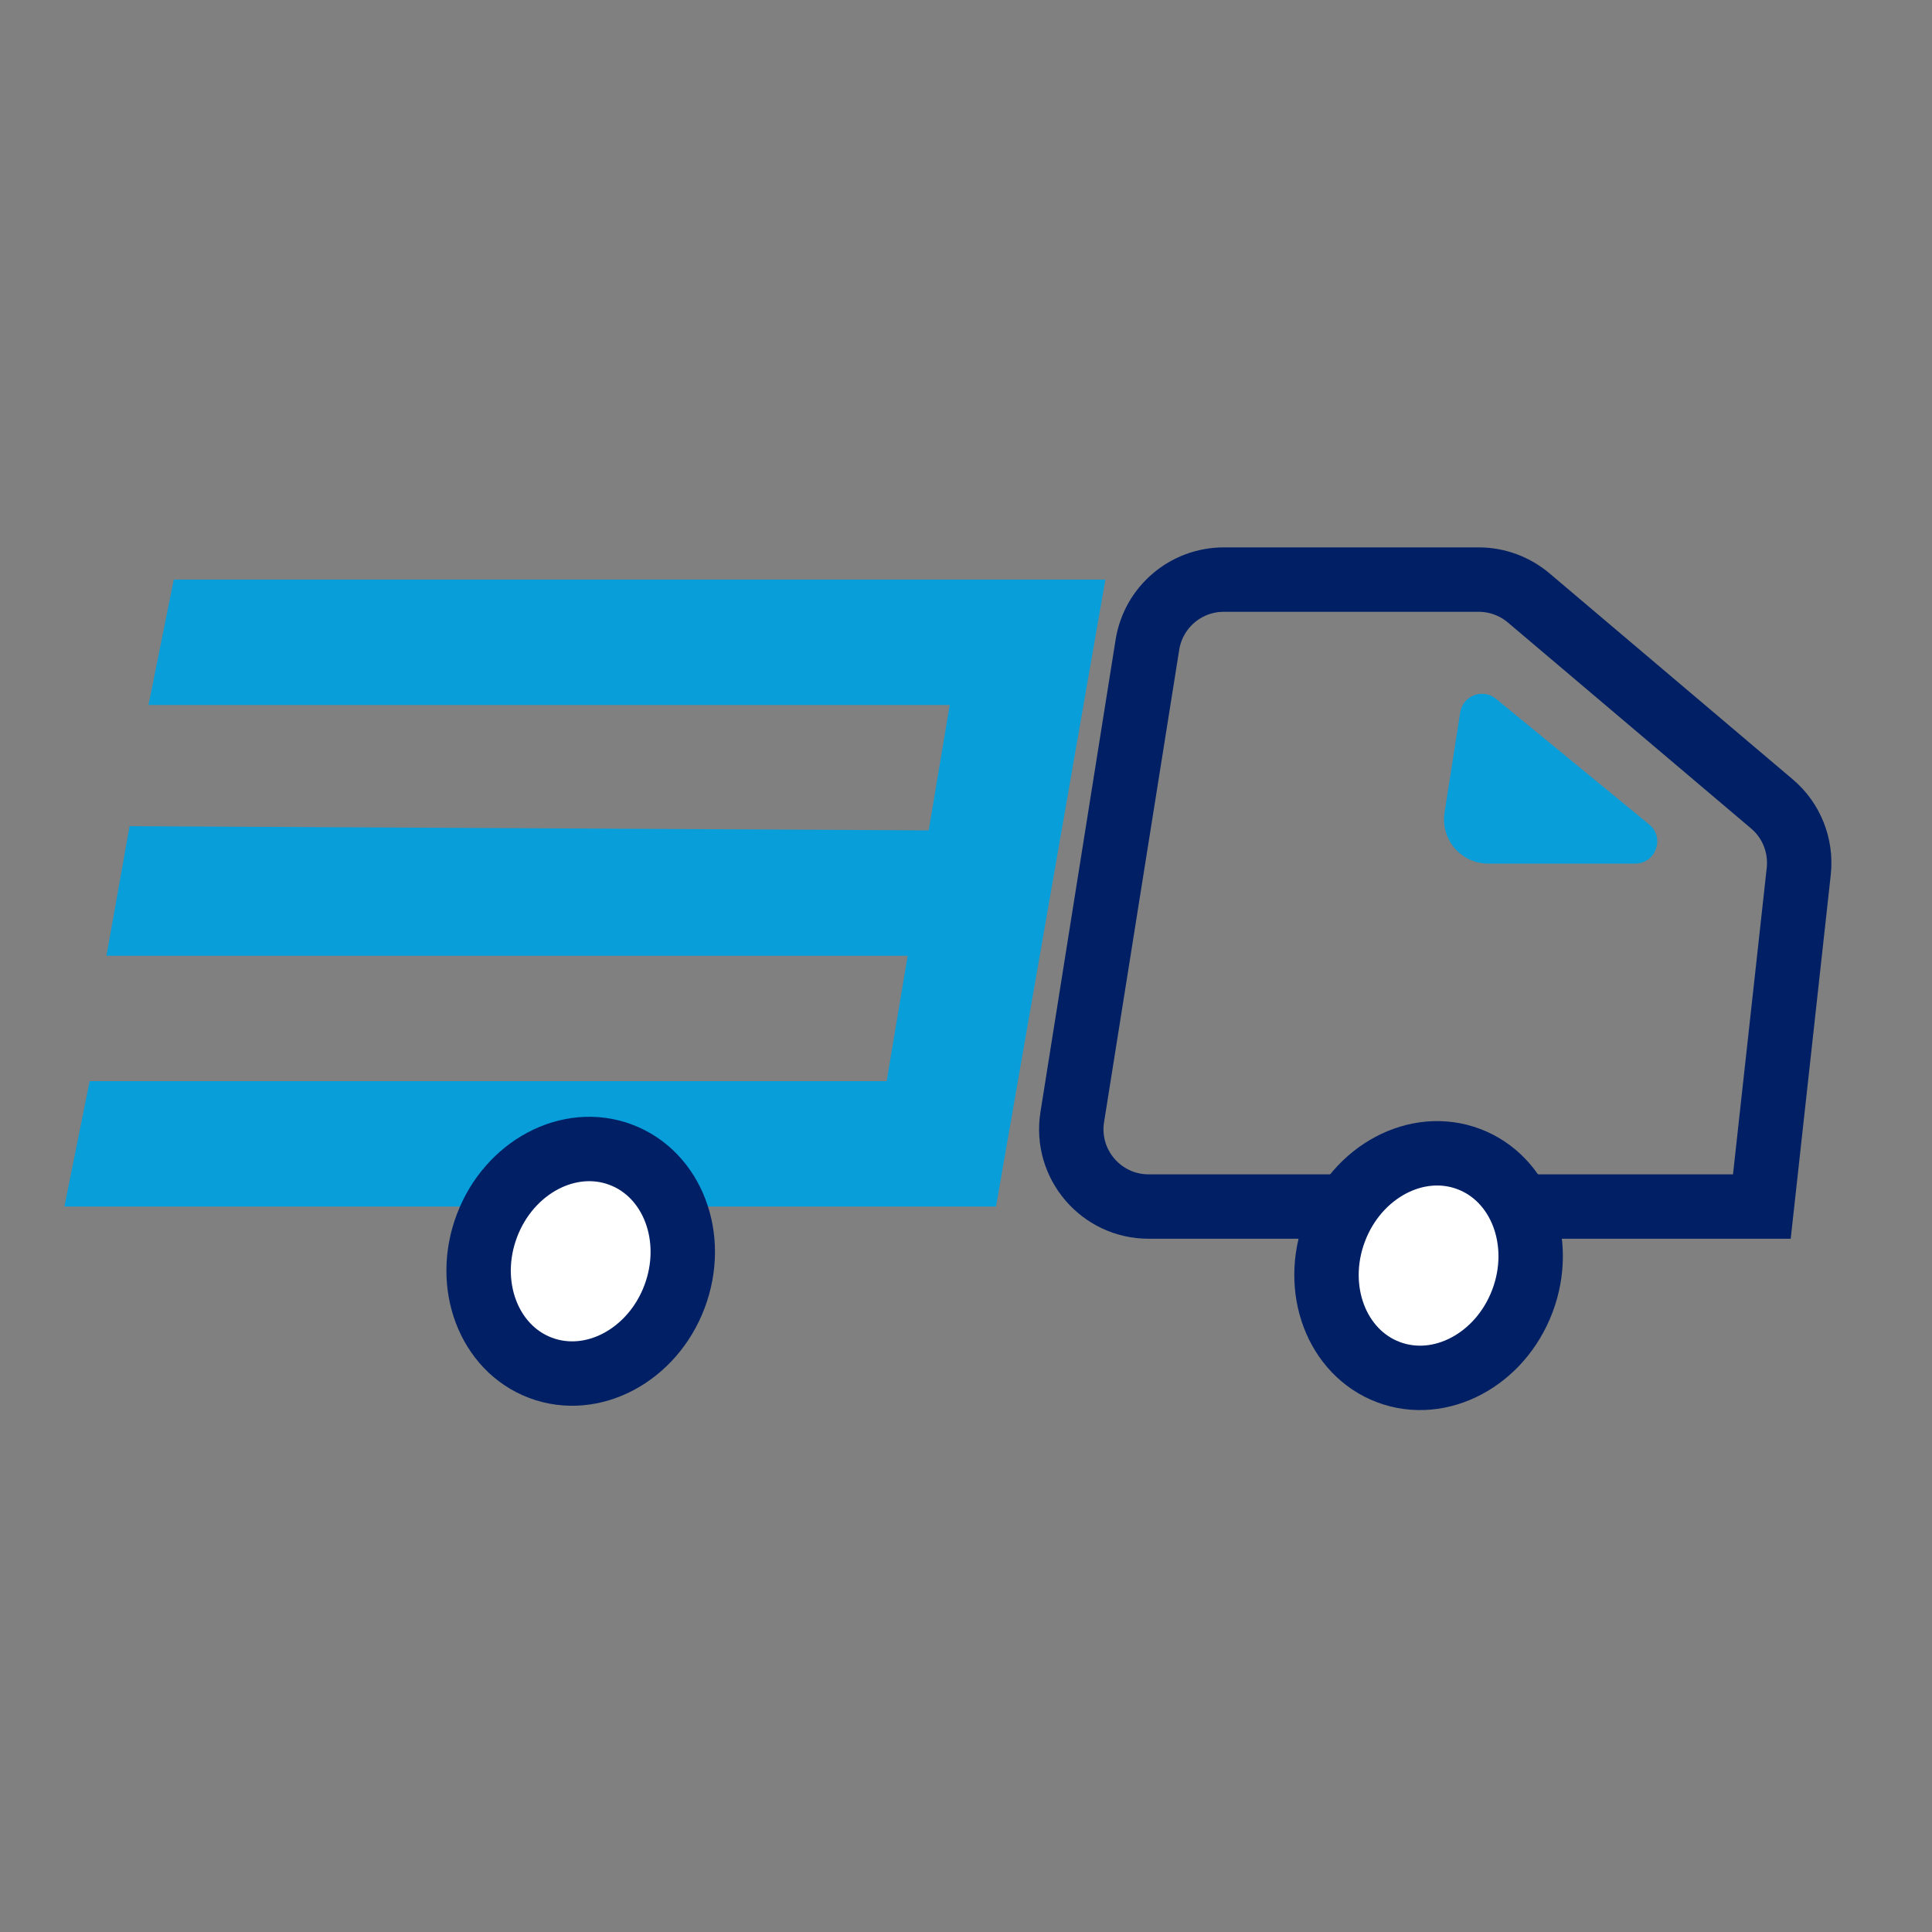
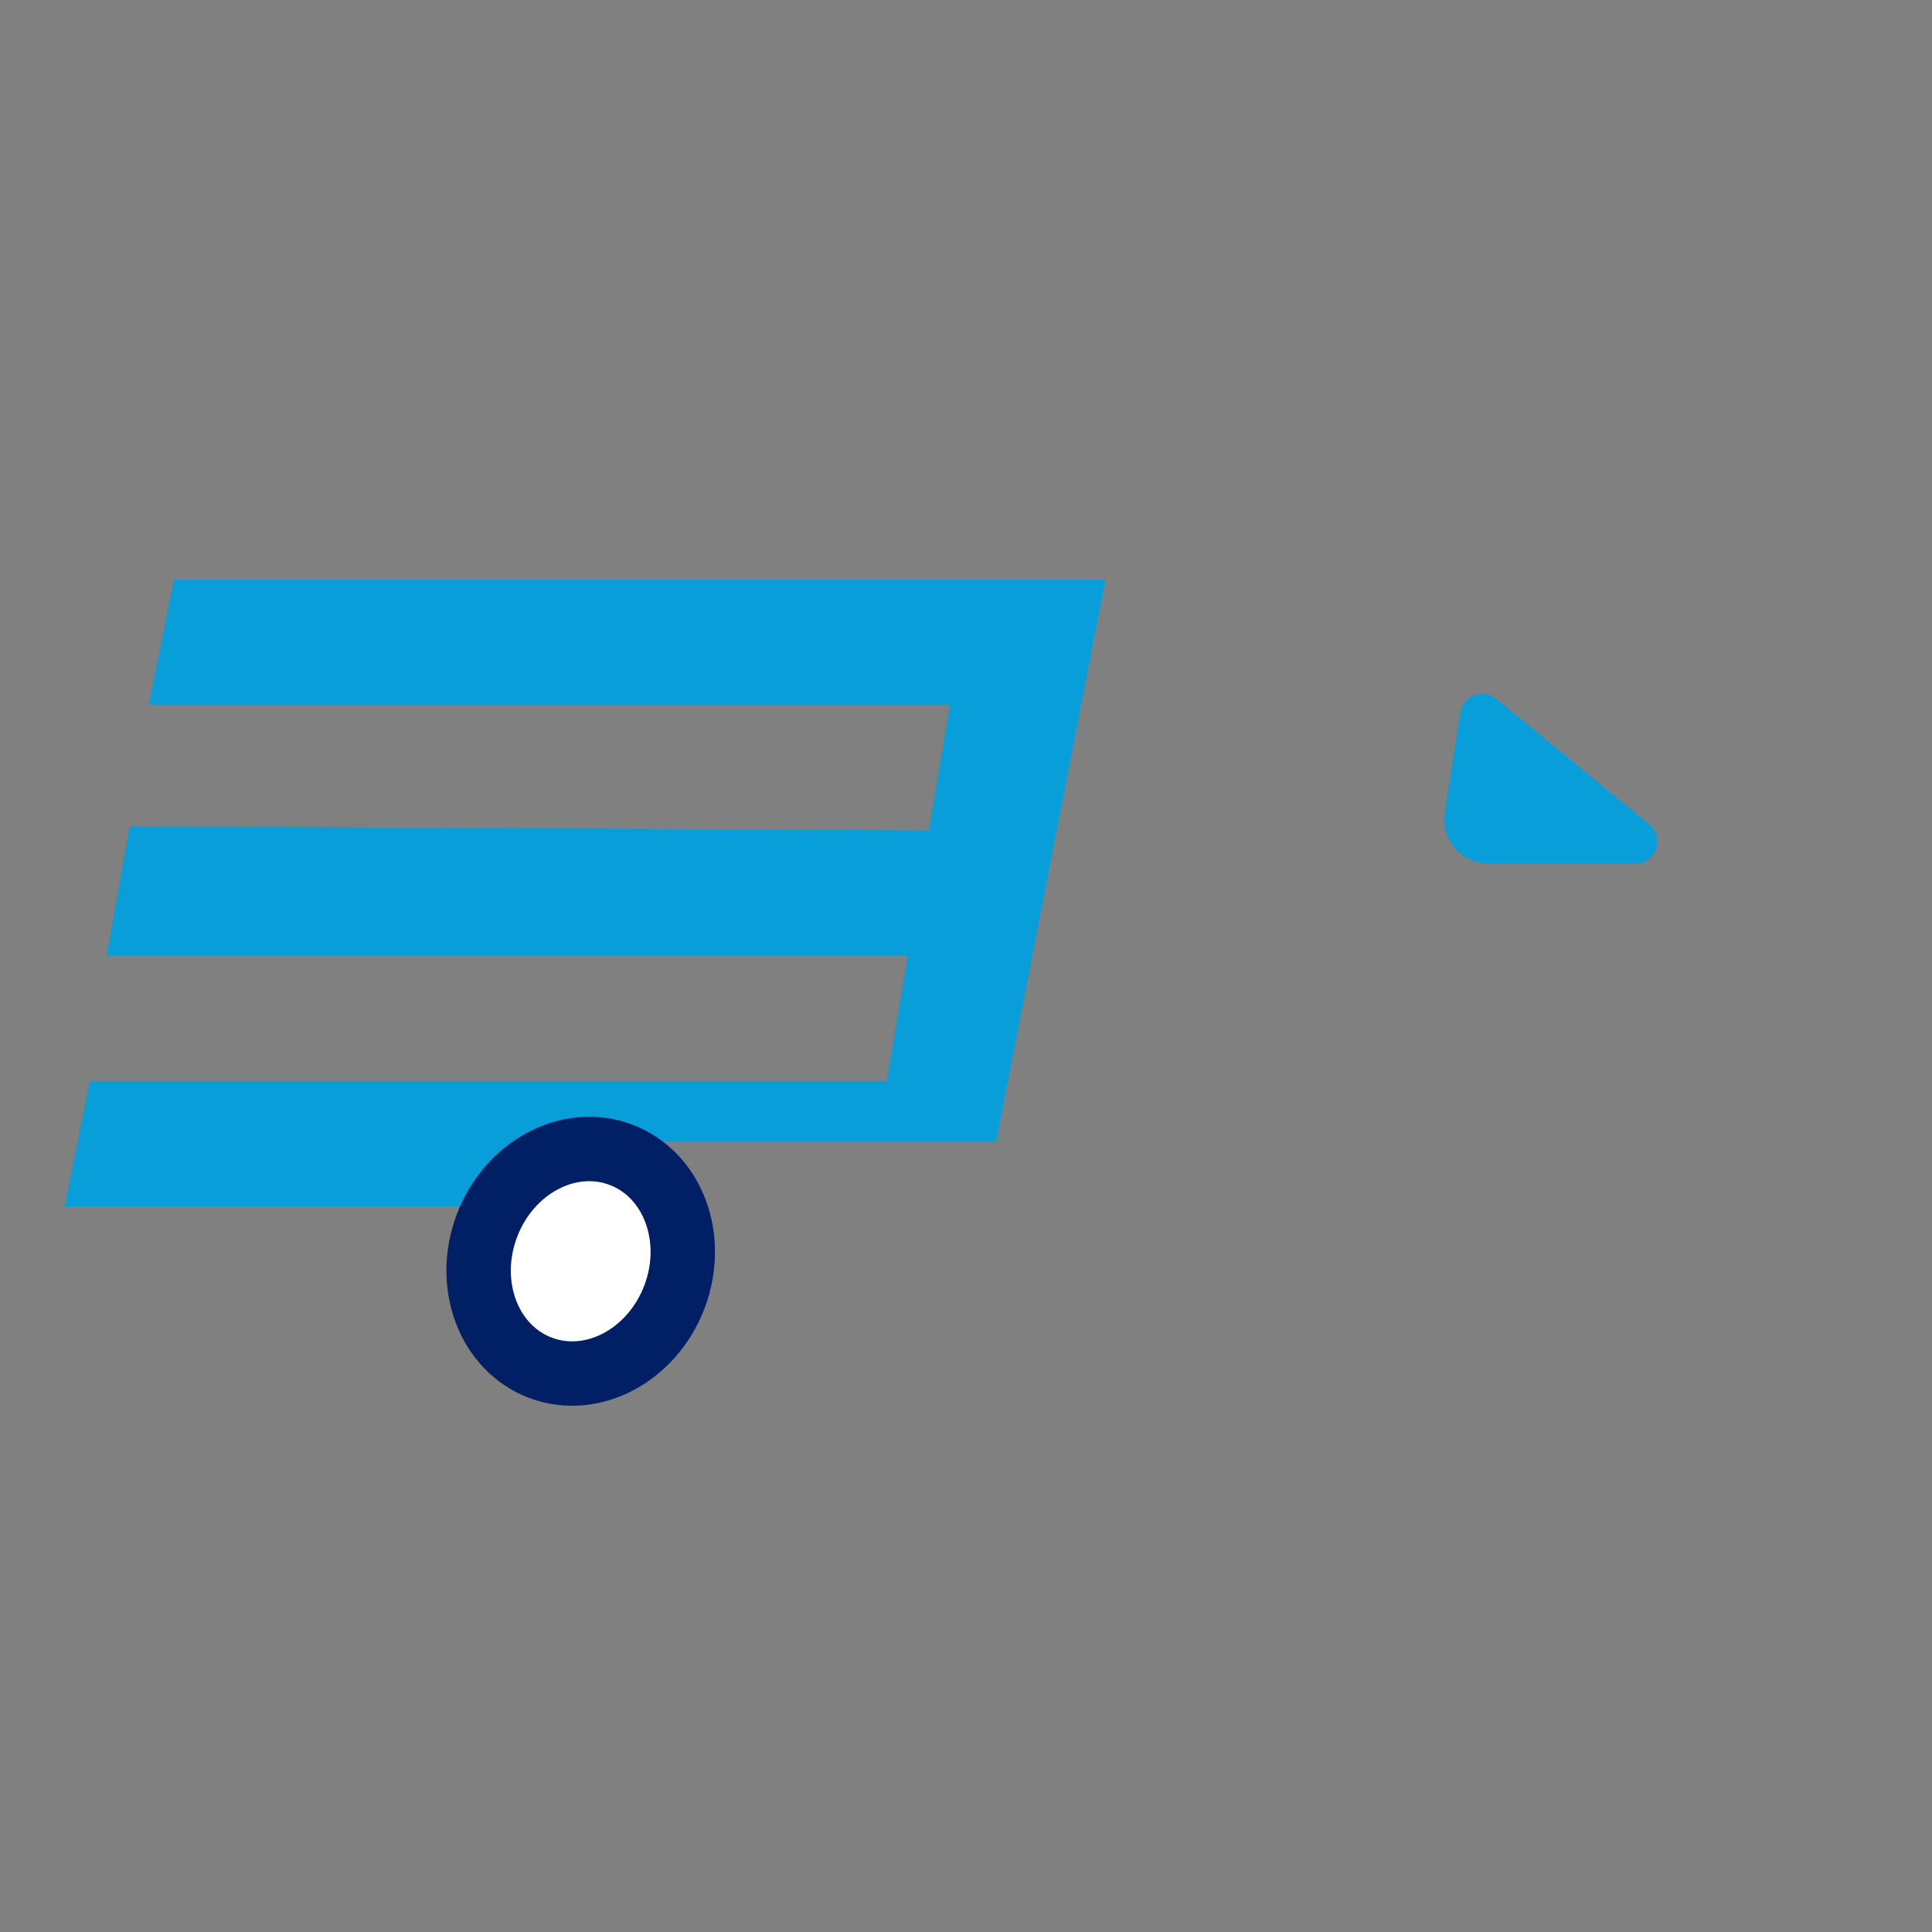
<svg xmlns="http://www.w3.org/2000/svg" width="30" height="30" viewBox="0 0 30 30" fill="none">
  <rect x="0" y="0" width="30" height="30" fill="#808080" stroke="none" />
-   <path d="M17.164 9H2.698L2.306 10.947H14.747L14.421 12.894L2.012 12.829L1.653 14.841H14.094L13.768 16.788H1.392L1 18.735H7.704L9.082 17.725L10.615 18.735H11.585H15.466L17.164 9Z" fill="#079EDA" />
-   <path d="M20.837 18.735H17.835C17.097 18.735 16.534 18.075 16.65 17.346L17.817 10.011C17.91 9.429 18.412 9 19.002 9H22.962C23.245 9 23.52 9.101 23.737 9.284L27.513 12.482C27.818 12.739 27.974 13.132 27.931 13.529L27.358 18.735H23.684" stroke="#001F64" />
+   <path d="M17.164 9H2.698L2.306 10.947H14.747L14.421 12.894L2.012 12.829L1.653 14.841H14.094L13.768 16.788H1.392L1 18.735H7.704L9.082 17.725H11.585H15.466L17.164 9Z" fill="#079EDA" />
  <ellipse cx="9.017" cy="19.585" rx="1.557" ry="1.768" transform="rotate(20.661 9.017 19.585)" fill="white" stroke="#001F64" />
-   <ellipse cx="22.183" cy="19.652" rx="1.557" ry="1.768" transform="rotate(20.661 22.183 19.652)" fill="white" stroke="#001F64" />
  <path d="M22.431 12.618L22.674 11.063C22.715 10.801 23.025 10.683 23.23 10.851L25.608 12.802C25.857 13.006 25.712 13.41 25.39 13.41H23.109C22.688 13.41 22.366 13.034 22.431 12.618Z" fill="#079EDA" />
</svg>